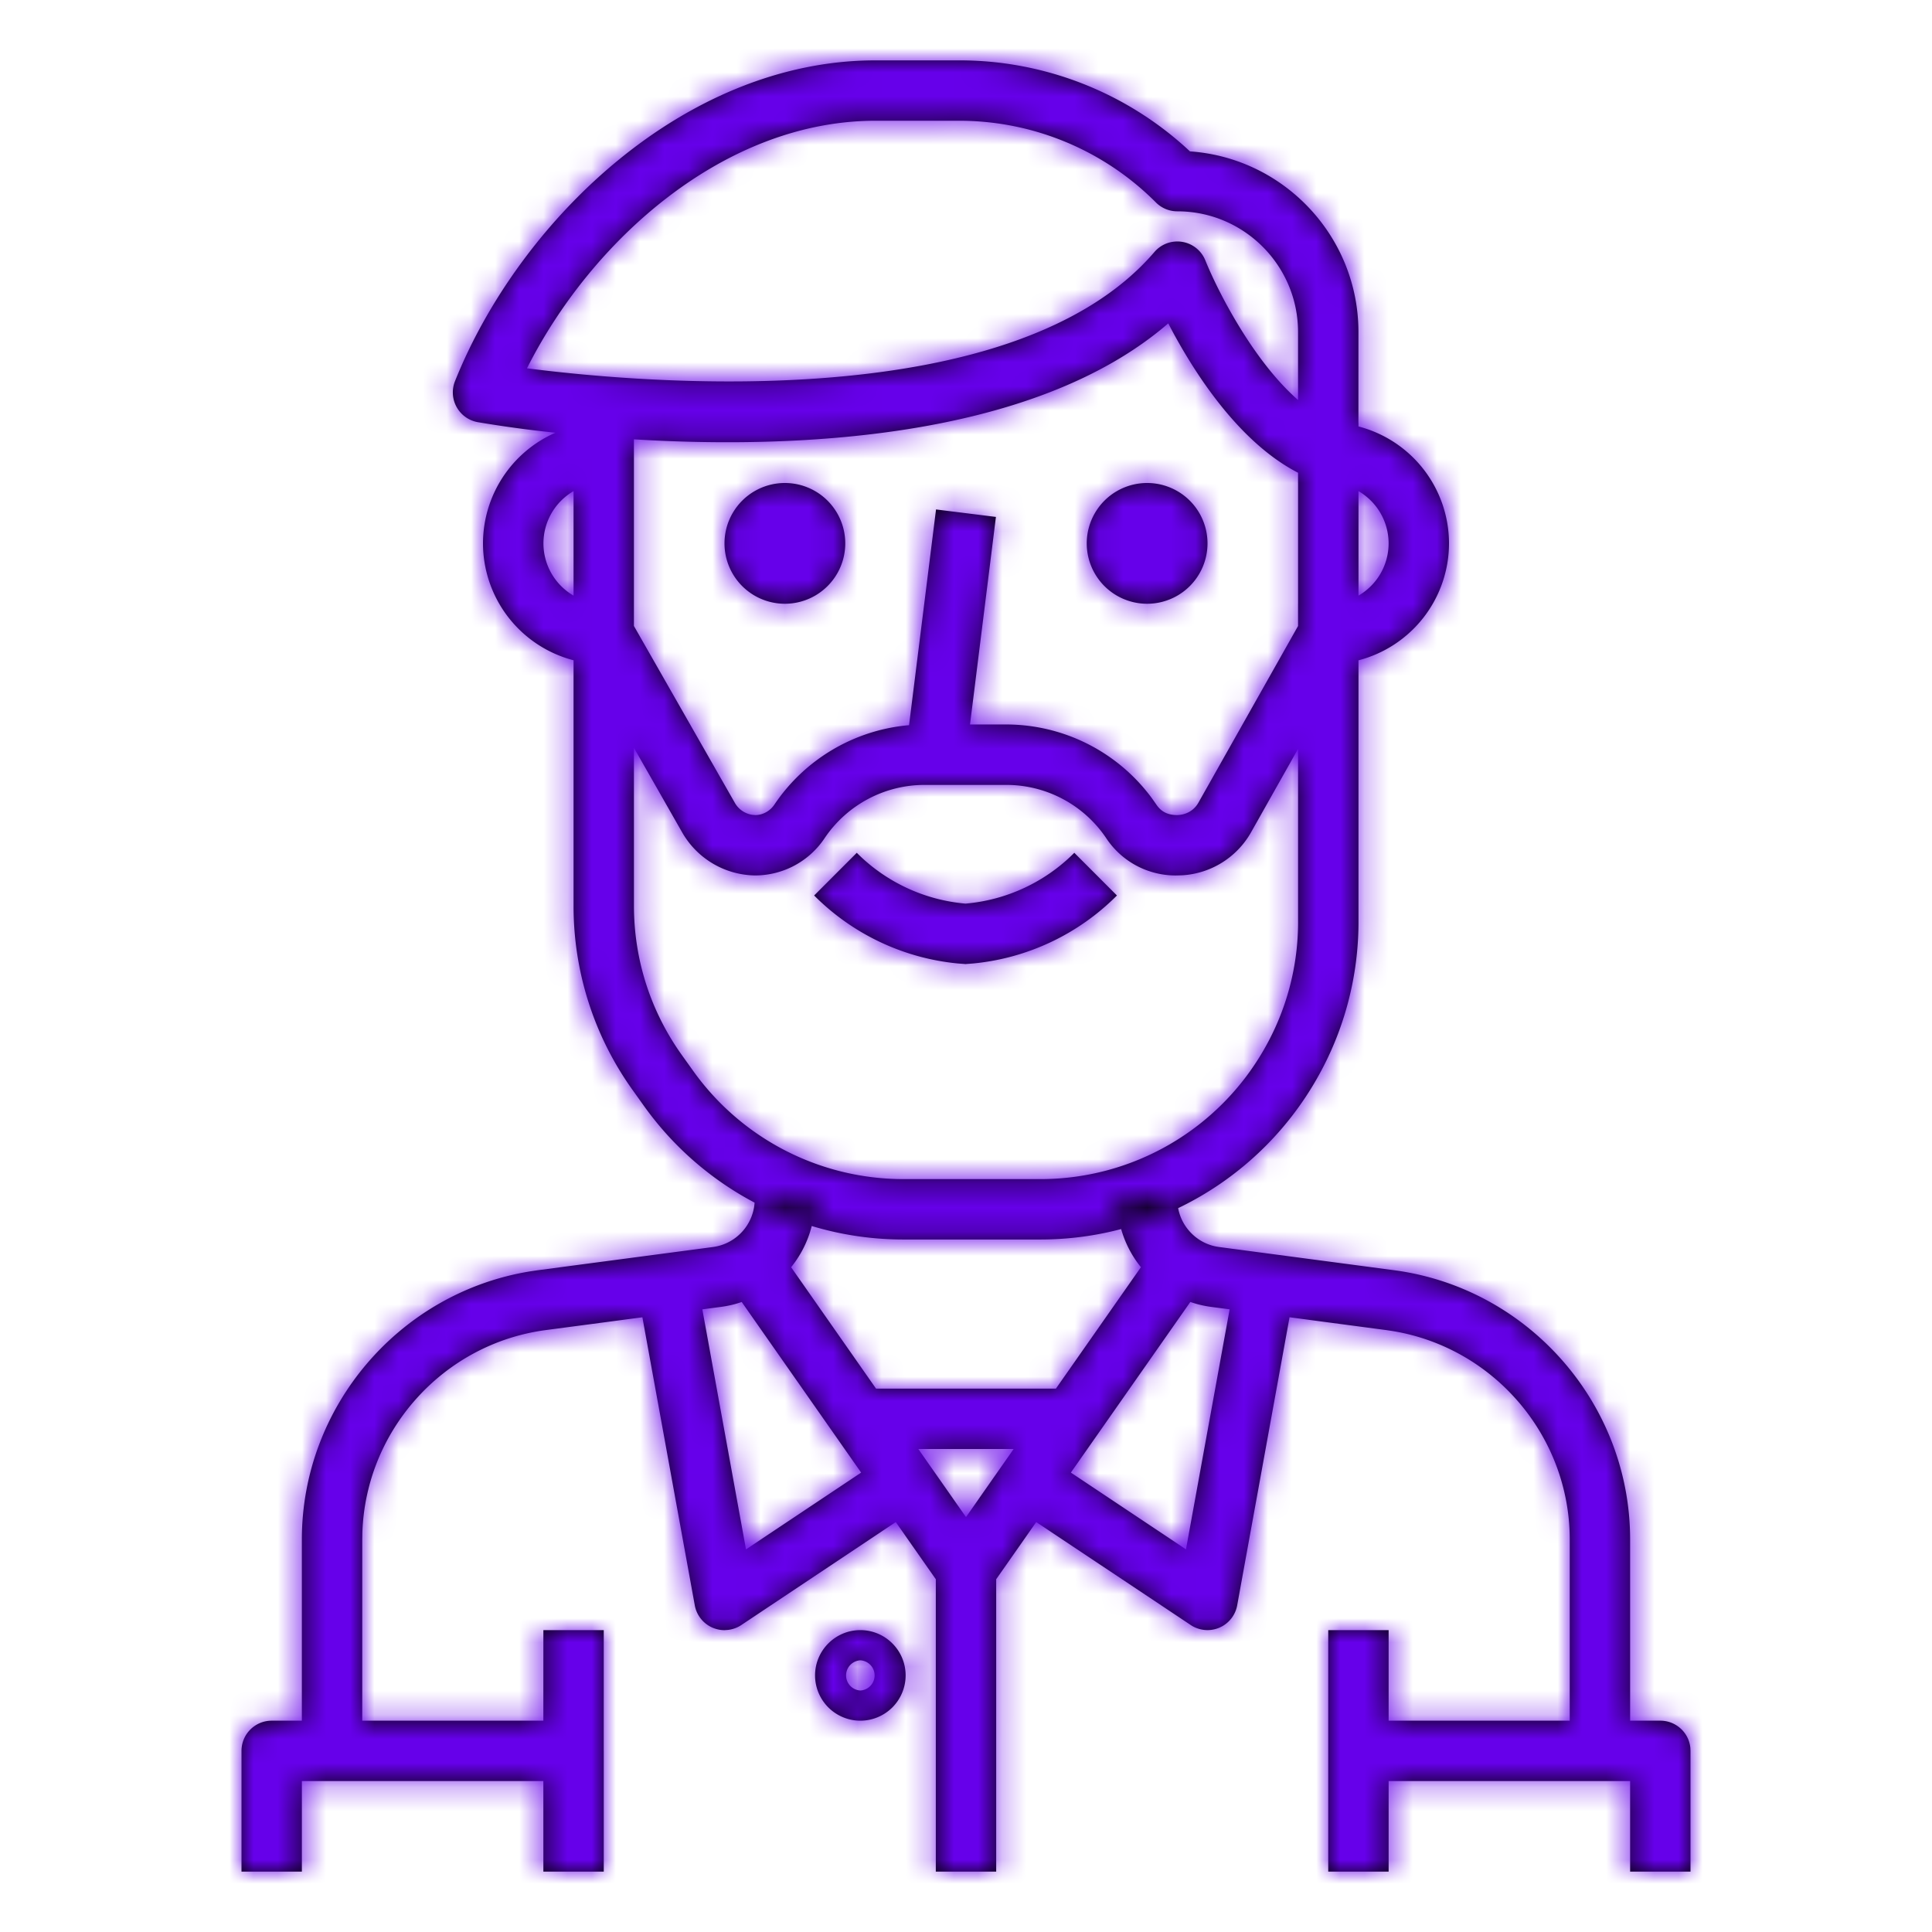
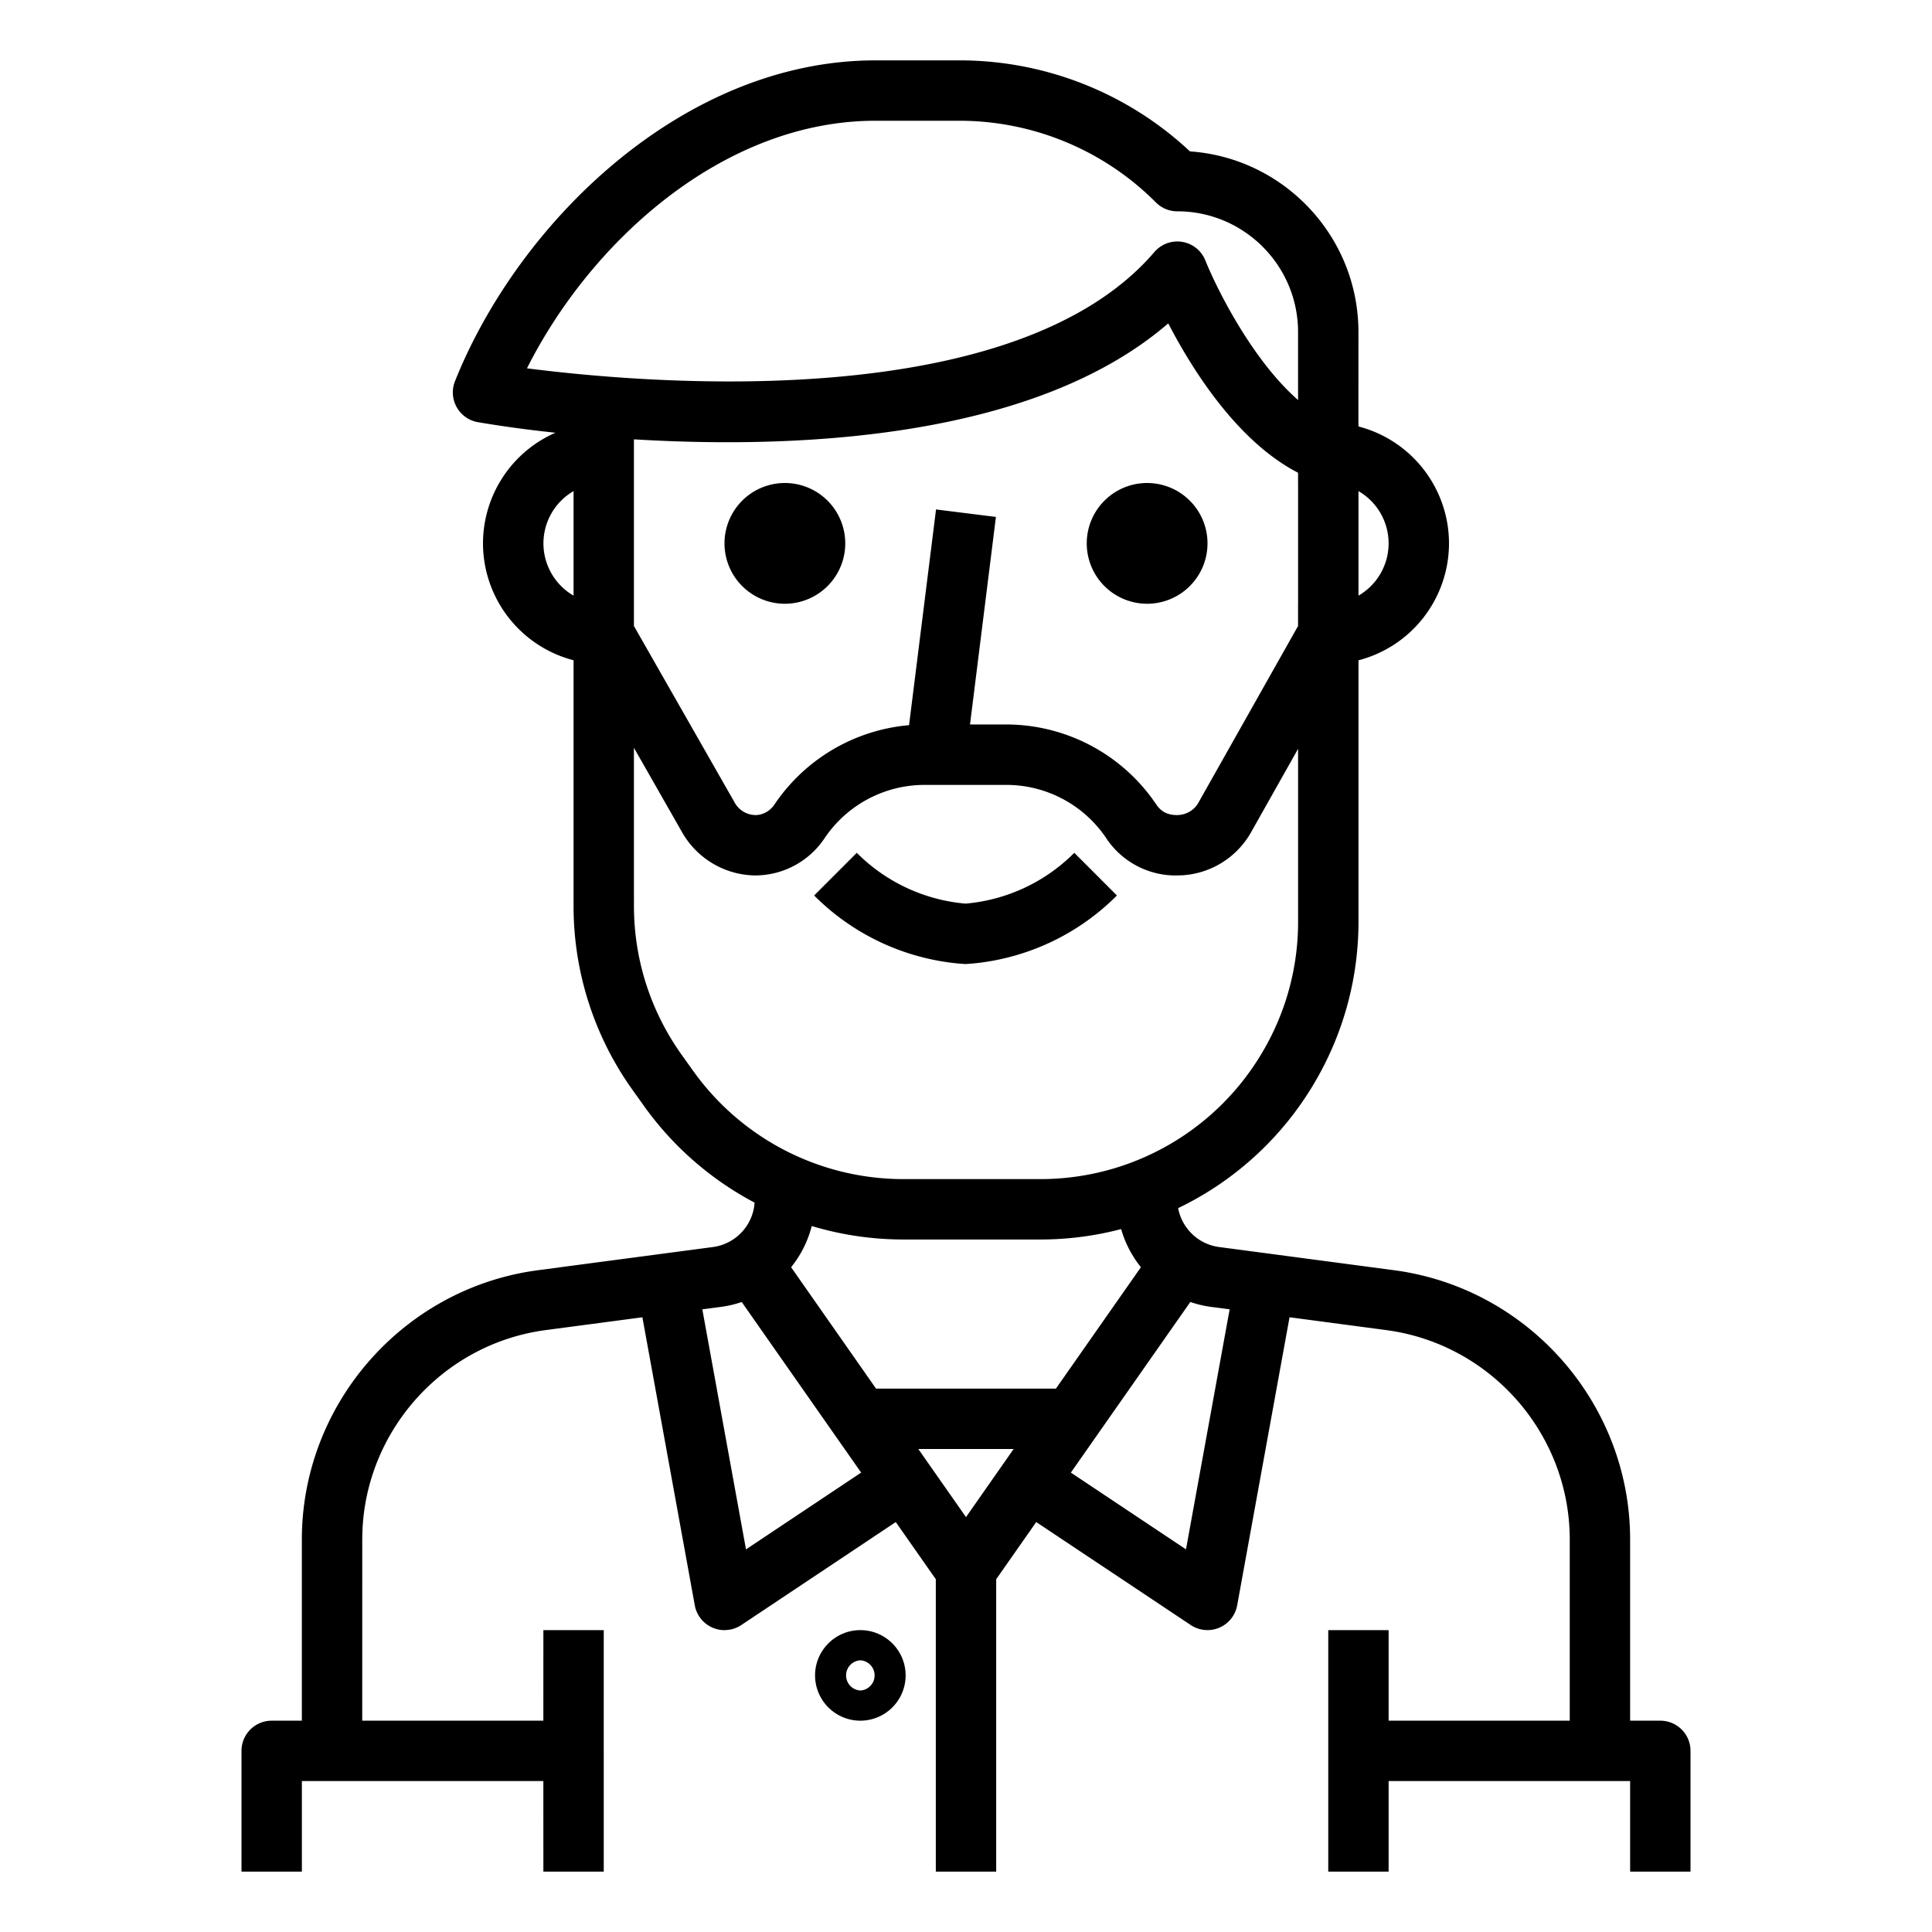
<svg xmlns="http://www.w3.org/2000/svg" xmlns:xlink="http://www.w3.org/1999/xlink" width="80" height="80" viewBox="0 0 80 80">
  <defs>
    <path d="M29.7 0a13.963 13.963 0 0 1 9.574 3.769c3.891.269 6.976 3.522 6.976 7.481l-.001 3.749.002.001.001.159A5.008 5.008 0 0 1 50 20a5.008 5.008 0 0 1-3.748 4.842v10.746a13.09 13.09 0 0 1-1.742 6.61 13.168 13.168 0 0 1-11.413 6.627h-5.722a13.2 13.2 0 0 1-10.705-5.524l-.464-.65A13.074 13.074 0 0 1 13.75 35V24.84A5.008 5.008 0 0 1 10 20a5.007 5.007 0 0 1 3-4.582 51.608 51.608 0 0 1-3.216-.437 1.252 1.252 0 0 1-.944-1.696C11.48 6.684 18.309 0 26.25 0zM16.249 28.464 16.25 35c0 2.236.689 4.379 1.991 6.198l.465.65a10.694 10.694 0 0 0 8.671 4.476h5.72a10.66 10.66 0 0 0 9.243-5.369 10.574 10.574 0 0 0 1.411-5.359v-7.089l-1.962 3.482a3.516 3.516 0 0 1-2.819 1.754l-.219.007-.086.001a3.445 3.445 0 0 1-2.871-1.563 4.985 4.985 0 0 0-4.113-2.187h-3.386a4.992 4.992 0 0 0-4.146 2.2 3.462 3.462 0 0 1-2.894 1.549A3.534 3.534 0 0 1 18.266 32l-2.017-3.536zM38.375 10.89c-5.615 4.846-15.563 5.199-22.126 4.802v7.728l4.186 7.336c.149.258.415.438.712.484l.129.011c.306 0 .61-.164.793-.439a7.497 7.497 0 0 1 5.573-3.284l1.117-8.933 2.48.31-1.073 8.594h1.52a7.498 7.498 0 0 1 6.028 3.077l.158.225c.193.294.455.443.847.45.388 0 .718-.191.897-.5l4.134-7.33v-.92l.001-.001v-5h-.001v-.425c-2.52-1.295-4.39-4.285-5.375-6.185zM22.5 17.5a2.5 2.5 0 1 1 0 5 2.5 2.5 0 0 1 0-5zm15 0a2.5 2.5 0 1 1 0 5 2.5 2.5 0 0 1 0-5zm-23.75.336a2.501 2.501 0 0 0 0 4.328zm32.502 0v4.328a2.501 2.501 0 0 0 0-4.328zM29.699 2.5H26.25c-6.258 0-11.76 4.946-14.429 10.251 4.979.64 20.181 1.951 25.98-4.815a1.25 1.25 0 0 1 2.11.348c.5 1.242 1.972 4.152 3.839 5.78V11.25c0-2.757-2.242-5-5-5a1.25 1.25 0 0 1-.884-.365A11.486 11.486 0 0 0 29.7 2.5zm9.052 44.673c.003.986.742 1.83 1.72 1.962l7.268.964c5.566.744 9.761 5.539 9.761 11.151v7.499l1.25.001c.648 0 1.18.491 1.244 1.122L60 70v5h-2.5v-3.75h-10V75H45V65h2.5v3.749H55V61.25c0-4.279-3.133-7.946-7.333-8.634l-.258-.039-4.012-.532-2.168 11.928a1.249 1.249 0 0 1-.616.865l-.125.062a1.255 1.255 0 0 1-1.181-.11l-6.399-4.265-1.658 2.368V75h-2.5V62.893l-1.658-2.368-6.398 4.266c-.167.11-.356.178-.549.2l-.145.01a1.252 1.252 0 0 1-1.23-1.026v-.001L16.6 52.046l-4.01.531c-4.241.566-7.46 4.159-7.586 8.412L5 61.25l-.001 7.499h7.5L12.5 65H15l-.001 4.982L15 70v5h-2.5v-.001V75l-.001-3.75H2.5V75H0v-5c0-.691.56-1.25 1.25-1.25l1.249-.001V61.25c0-5.514 4.05-10.238 9.47-11.108l.29-.043 7.277-.964a1.994 1.994 0 0 0 1.715-1.962l2.5.004a4.473 4.473 0 0 1-.993 2.796L26.275 55h7.448l3.52-5.028a4.475 4.475 0 0 1-.986-2.58l-.006-.215zM25.625 65c1.034 0 1.875.841 1.875 1.875a1.877 1.877 0 0 1-1.875 1.875 1.877 1.877 0 0 1-1.875-1.875c0-1.034.841-1.875 1.875-1.875zm0 1.25a.626.626 0 0 0 0 1.25.626.626 0 0 0 0-1.25zm-4.912-14.837c-.27.093-.552.161-.843.2l-.788.104 1.808 9.94 4.768-3.18zm18.575 0-4.946 7.064 4.767 3.178 1.808-9.939-.78-.102a4.46 4.46 0 0 1-.849-.202zM31.973 57.5h-3.948L30 60.32l1.973-2.82zm2.512-24.687 1.765 1.767a9.714 9.714 0 0 1-5.95 2.815l-.314.024H30v.003l-.017-.003h-.002l-.02.003v-.004l-.299-.023a9.714 9.714 0 0 1-5.95-2.815l1.765-1.767a7.232 7.232 0 0 0 4.504 2.104 7.232 7.232 0 0 0 4.504-2.104z" id="x5jkmbtyda" />
  </defs>
  <g transform="translate(10 2.5)" fill="none" fill-rule="evenodd">
    <mask id="gyonrxwv9b" fill="#fff">
      <use xlink:href="#x5jkmbtyda" />
    </mask>
    <use fill="#000" fill-rule="nonzero" xlink:href="#x5jkmbtyda" />
    <g mask="url(#gyonrxwv9b)" fill="#6600EA">
-       <path d="M-10 77.5h80v-80h-80z" />
-     </g>
+       </g>
  </g>
</svg>